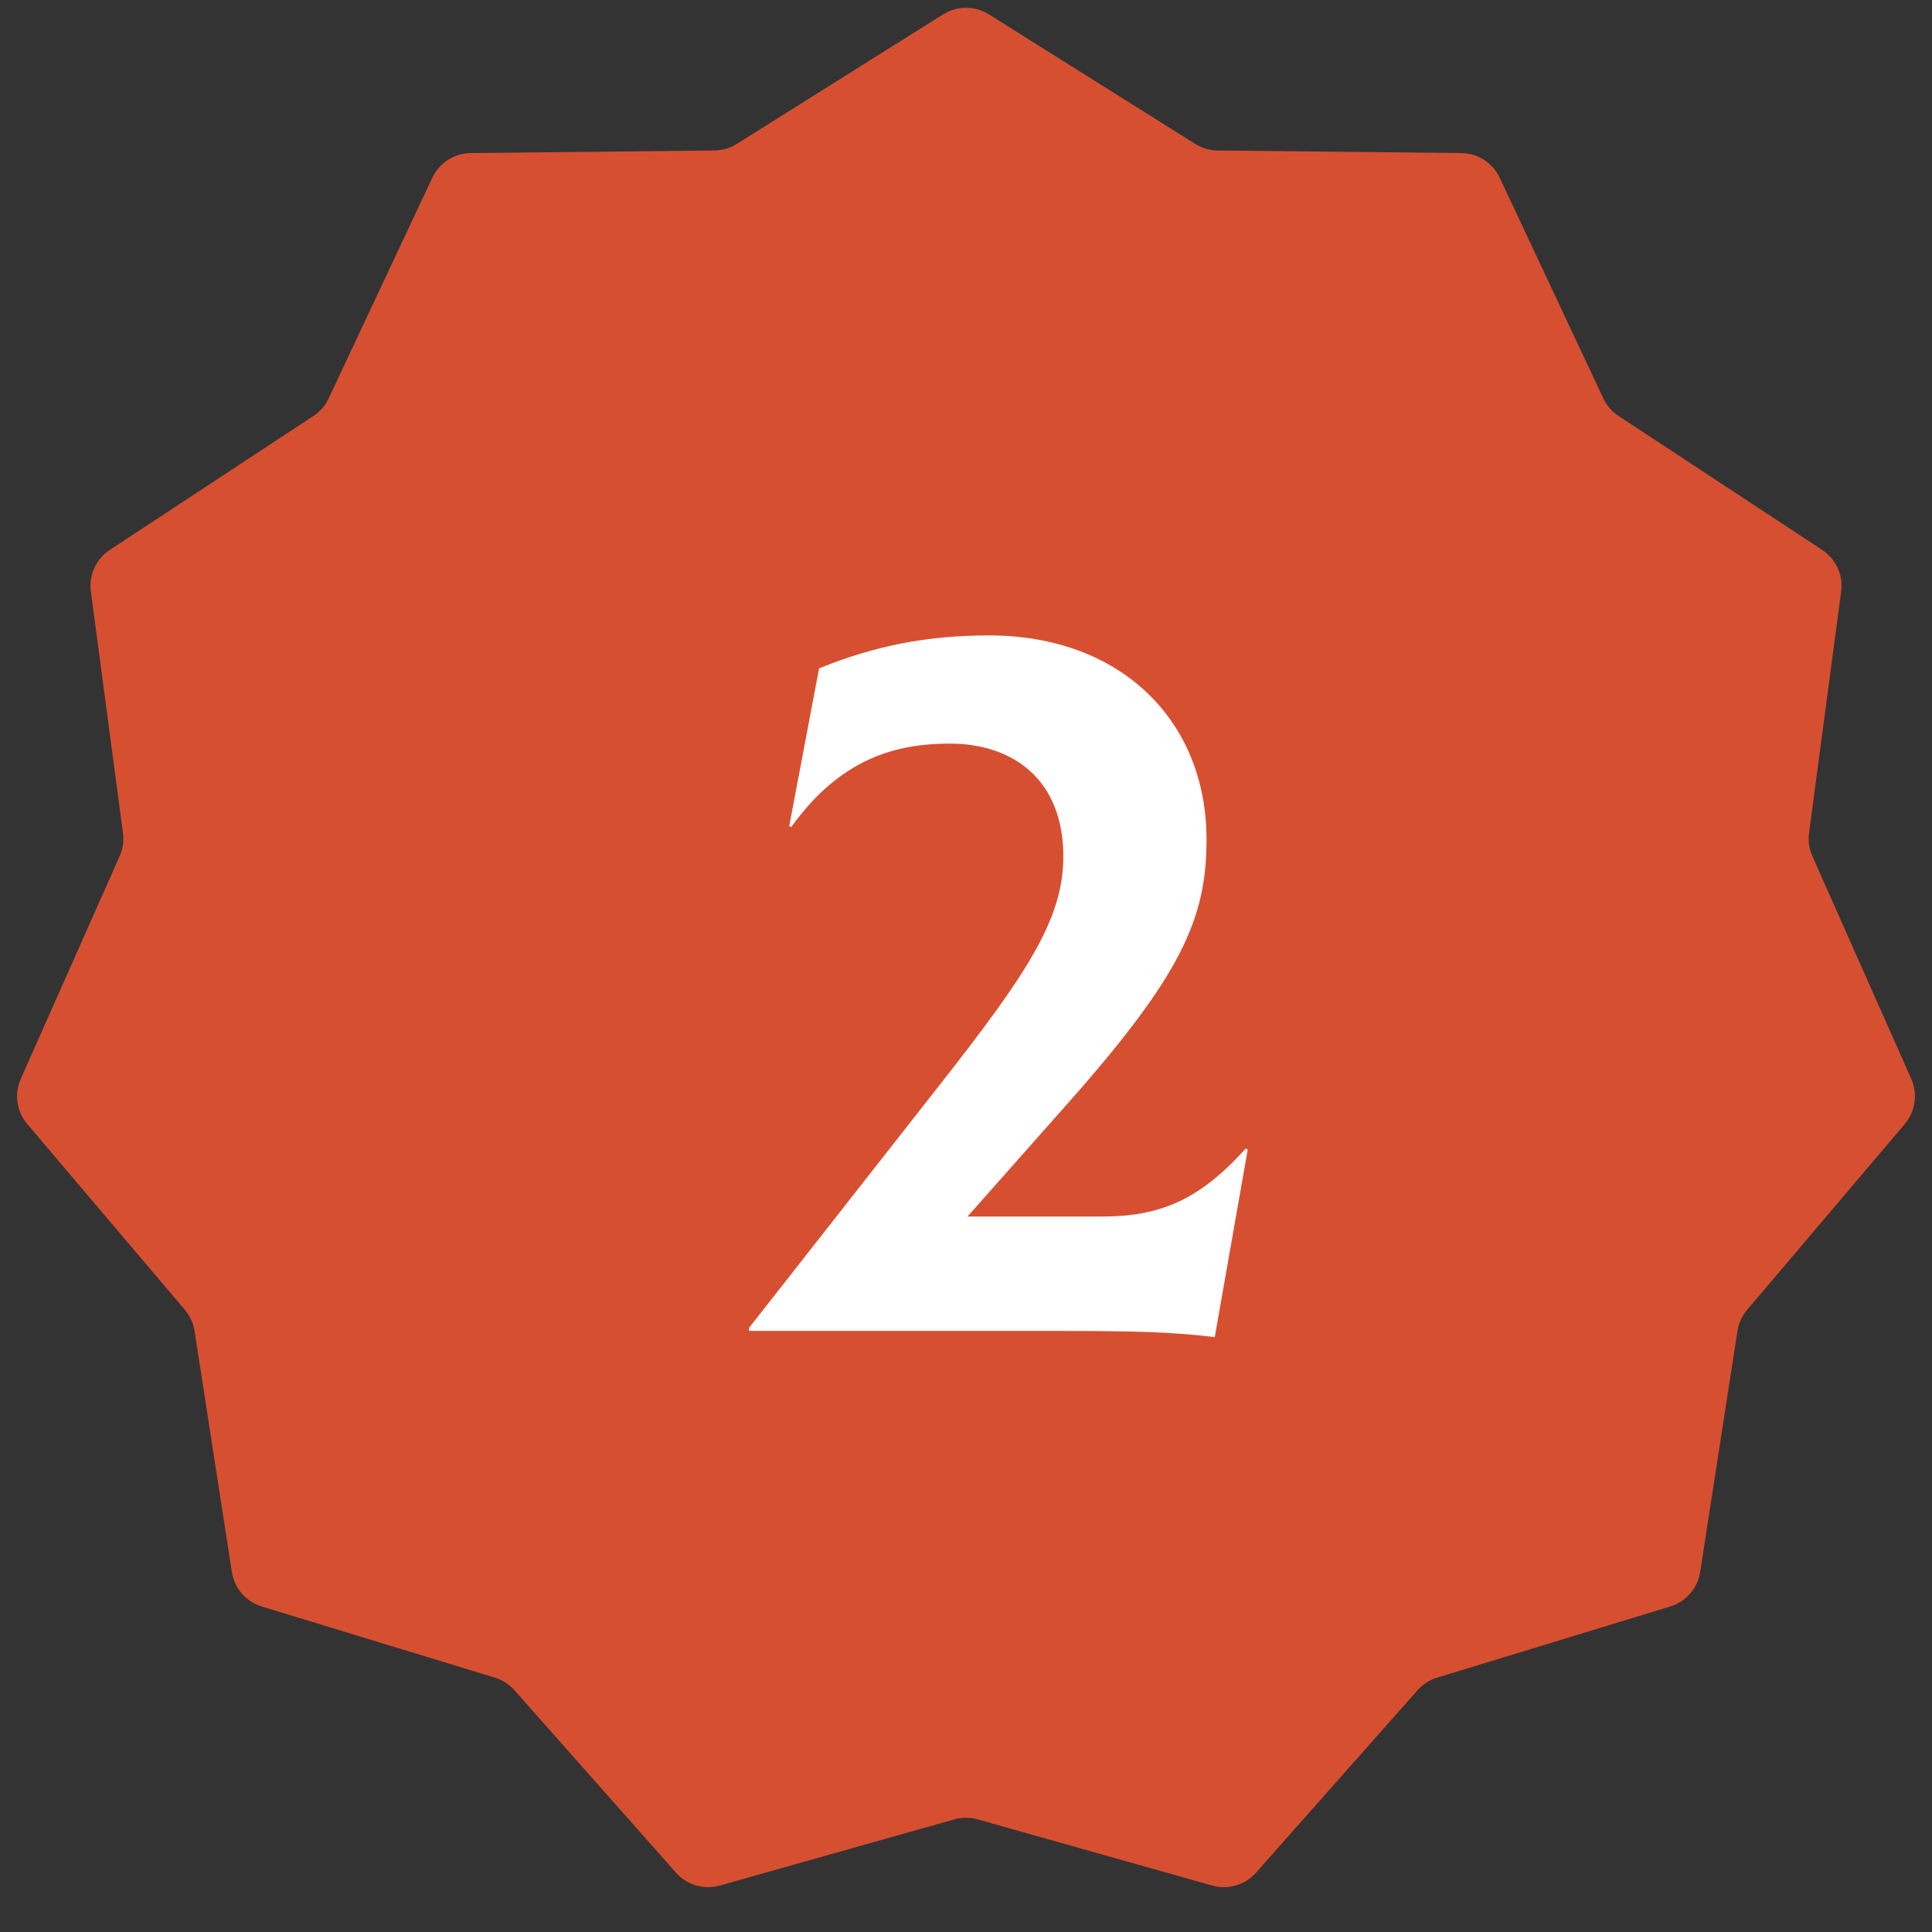
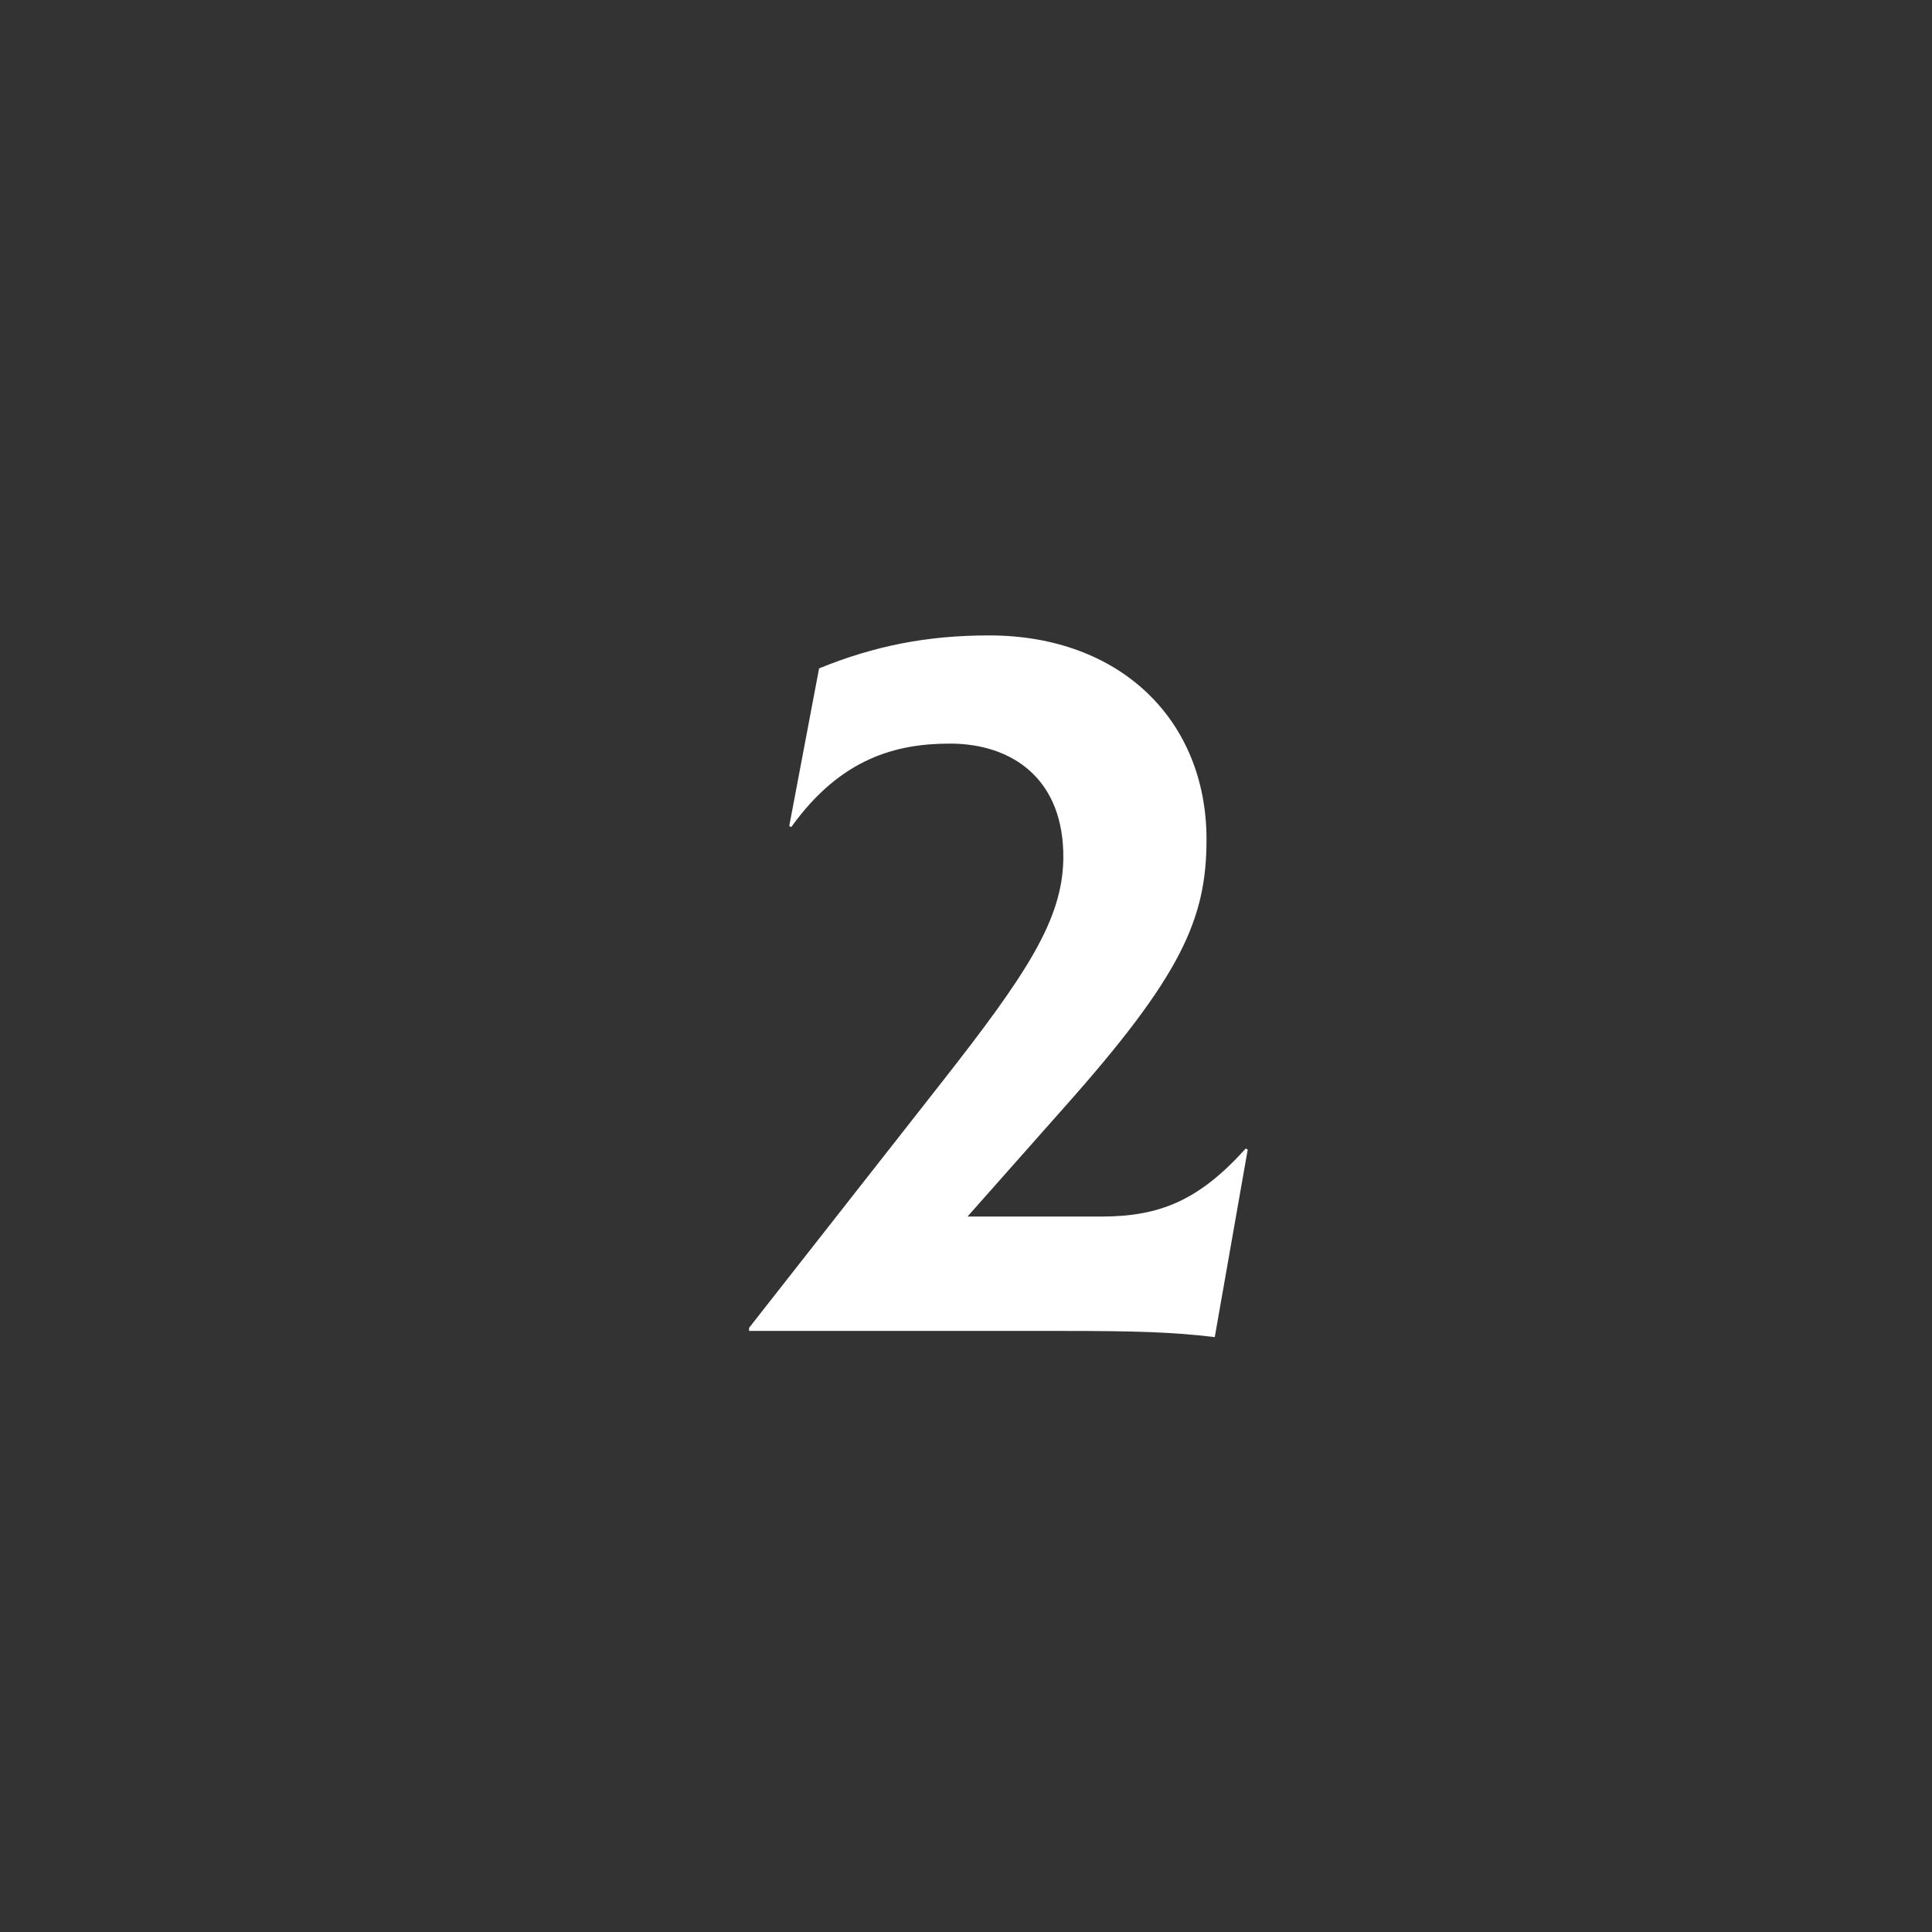
<svg xmlns="http://www.w3.org/2000/svg" width="45" height="45" viewBox="0 0 45 45" fill="none">
  <rect x="0" y="0" width="45" height="45" fill="#333333" stroke="none" />
-   <path d="M21.968 0.334C22.293 0.13 22.707 0.13 23.032 0.334L27.839 3.352C27.996 3.45 28.176 3.503 28.36 3.505L34.037 3.565C34.42 3.569 34.768 3.793 34.931 4.14L37.344 9.278C37.422 9.445 37.545 9.587 37.7 9.689L42.442 12.808C42.763 13.019 42.935 13.395 42.884 13.775L42.136 19.402C42.111 19.585 42.138 19.771 42.213 19.94L44.516 25.128C44.672 25.479 44.613 25.888 44.365 26.181L40.693 30.51C40.574 30.651 40.496 30.822 40.468 31.004L39.6 36.614C39.542 36.993 39.271 37.306 38.904 37.418L33.475 39.075C33.298 39.128 33.14 39.23 33.018 39.368L29.255 43.618C29.001 43.906 28.604 44.022 28.235 43.918L22.772 42.377C22.594 42.327 22.406 42.327 22.228 42.377L16.765 43.918C16.396 44.022 15.999 43.906 15.745 43.618L11.982 39.368C11.86 39.23 11.702 39.128 11.525 39.075L6.096 37.418C5.729 37.306 5.458 36.993 5.4 36.614L4.532 31.004C4.504 30.822 4.426 30.651 4.307 30.51L0.635 26.181C0.387 25.888 0.328 25.479 0.484 25.128L2.787 19.94C2.862 19.771 2.889 19.585 2.864 19.402L2.116 13.775C2.065 13.395 2.237 13.019 2.558 12.808L7.3 9.689C7.455 9.587 7.578 9.445 7.656 9.278L10.069 4.14C10.232 3.793 10.579 3.569 10.963 3.565L16.64 3.505C16.824 3.503 17.004 3.45 17.161 3.352L21.968 0.334Z" fill="#D74F31" />
  <path d="M29.015 26.752L29.062 26.776L28.294 31.144C27.311 31.024 26.422 31 24.718 31H17.447V30.928L21.91 25.24C23.927 22.672 24.742 21.424 24.767 20.008C24.791 18.136 23.567 17.32 22.127 17.32C20.878 17.32 19.582 17.656 18.43 19.264L18.383 19.24L19.078 15.568C20.375 15.04 21.599 14.8 23.038 14.8C26.087 14.8 28.102 16.768 28.102 19.552C28.102 21.4 27.526 22.72 24.767 25.816L22.535 28.336H25.654C27.023 28.336 27.934 27.952 29.015 26.752Z" fill="white" />
</svg>